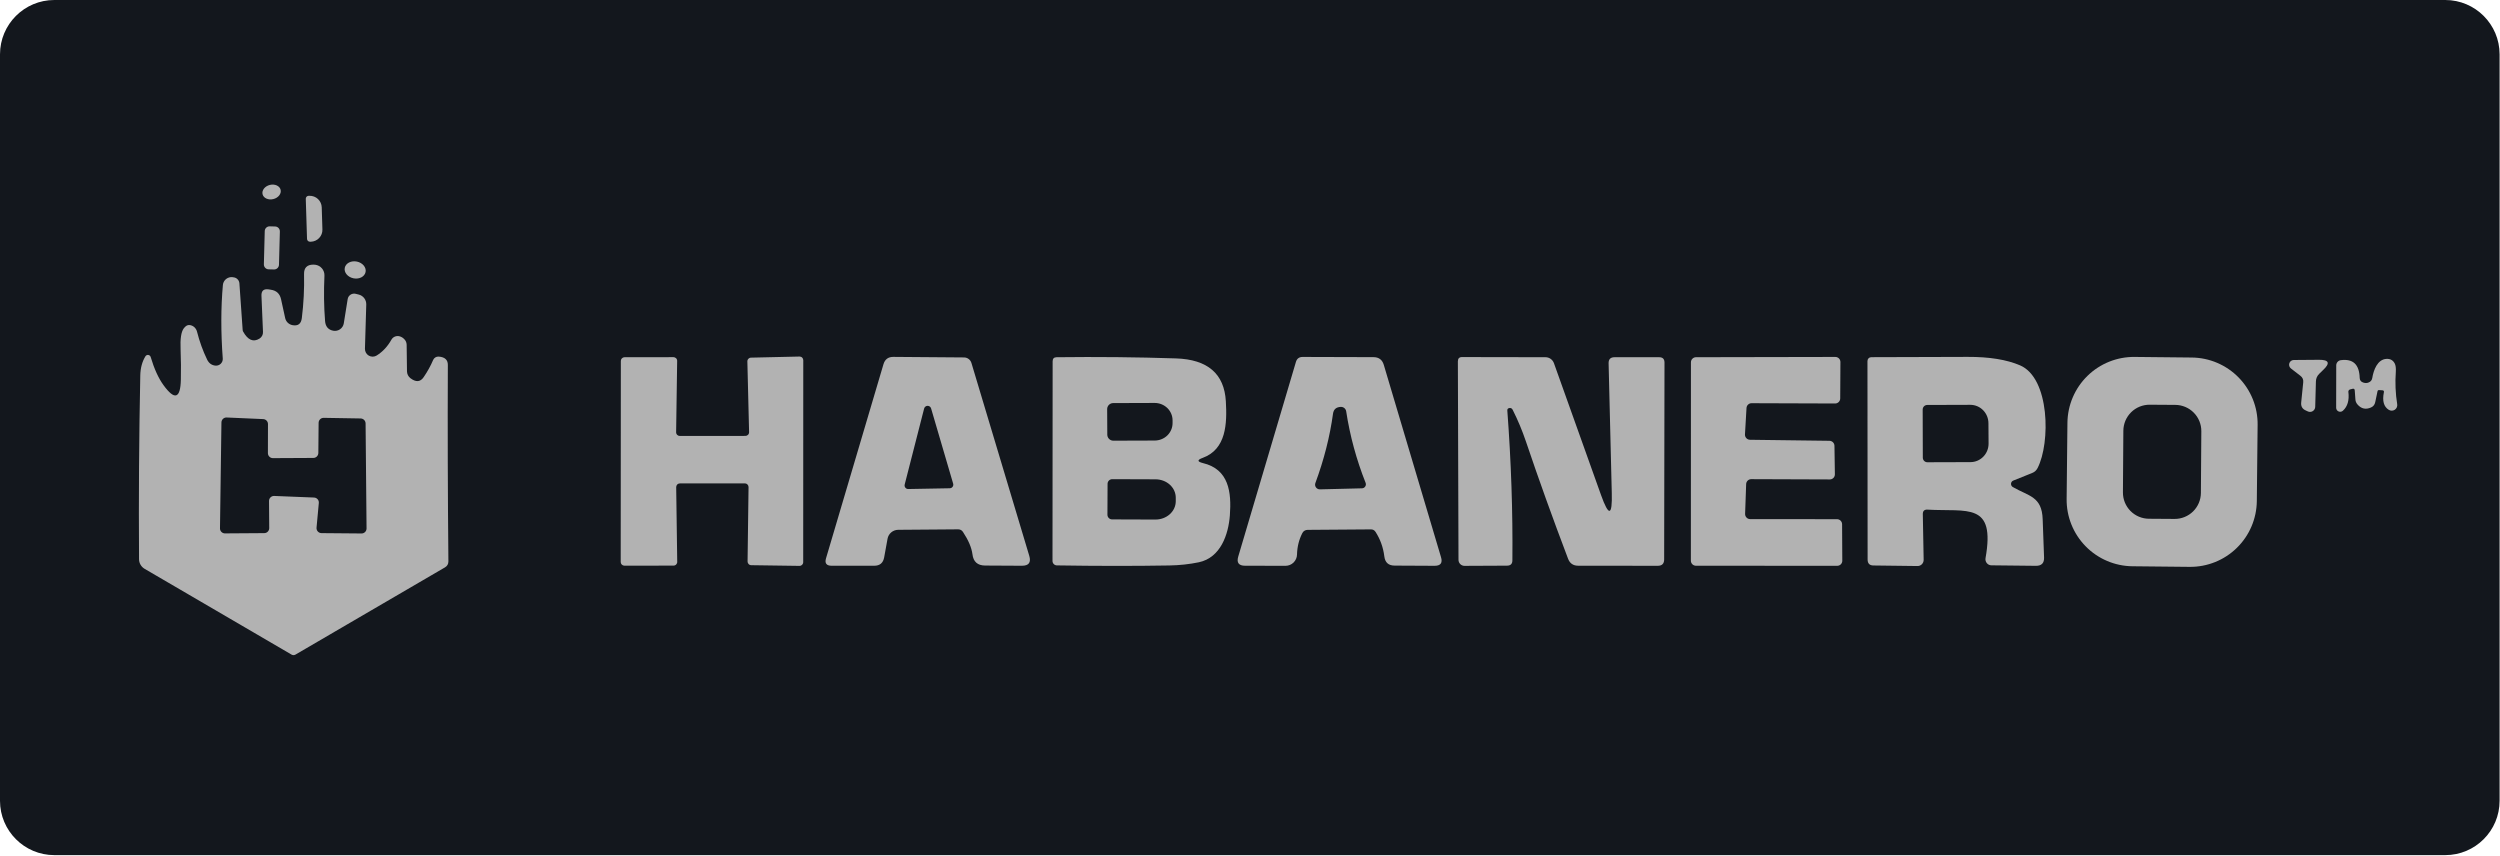
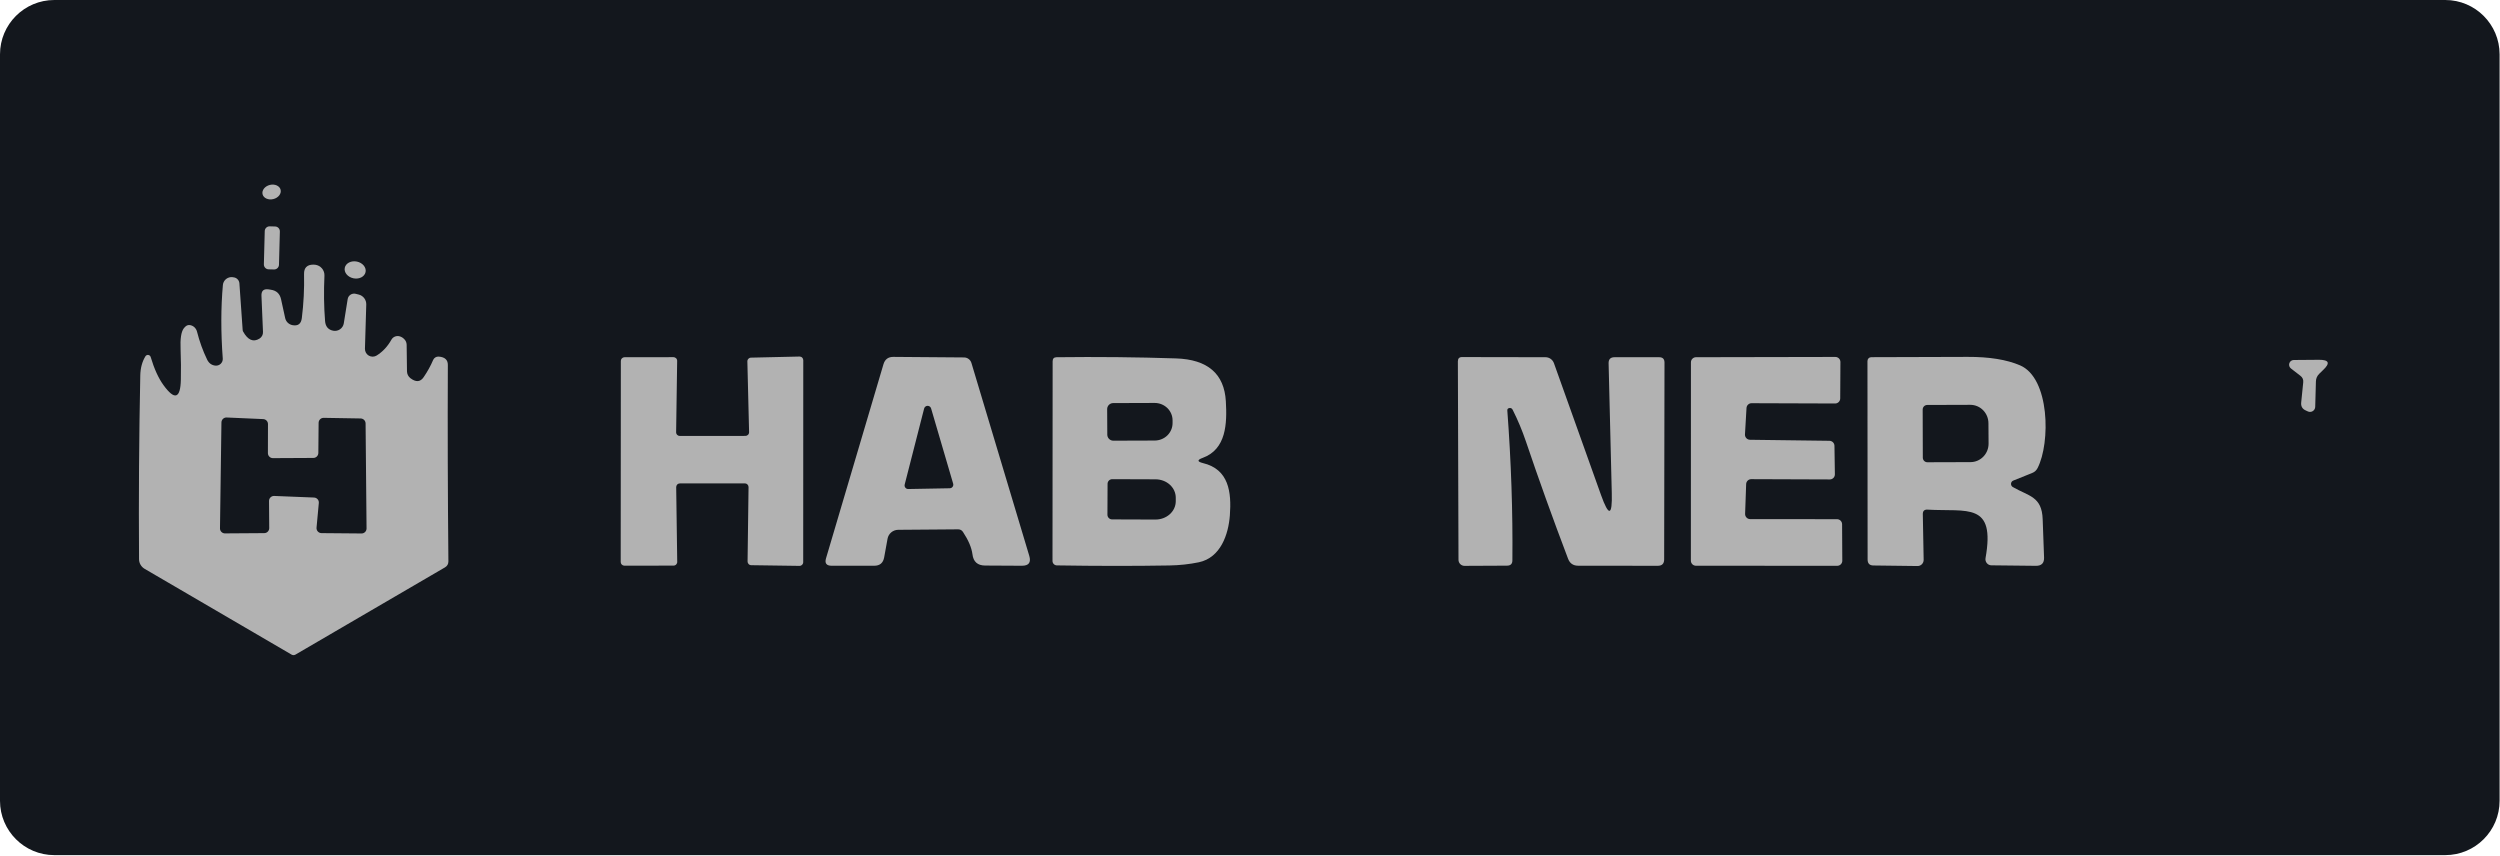
<svg xmlns="http://www.w3.org/2000/svg" width="184" height="63" viewBox="0 0 184 63" fill="none">
  <path d="M0 4C0 1.791 1.791 0 4 0H179.97C182.179 0 183.97 1.791 183.97 4V58.937C183.97 61.146 182.179 62.937 179.97 62.937H4C1.791 62.937 0 61.146 0 58.937V4Z" fill="#13171D" />
  <path d="M20.119 14.652C20.486 14.561 20.725 14.254 20.653 13.966C20.582 13.679 20.226 13.52 19.859 13.611C19.492 13.703 19.253 14.01 19.325 14.297C19.396 14.585 19.752 14.744 20.119 14.652Z" fill="#B2B2B2" />
-   <path d="M22.505 14.631C22.504 14.602 22.509 14.574 22.519 14.548C22.529 14.522 22.544 14.498 22.564 14.477C22.583 14.457 22.607 14.441 22.632 14.429C22.658 14.418 22.686 14.412 22.714 14.411H22.775C22.891 14.408 23.006 14.427 23.113 14.468C23.221 14.508 23.32 14.57 23.404 14.649C23.488 14.727 23.555 14.822 23.602 14.926C23.65 15.031 23.676 15.144 23.679 15.258L23.73 16.892C23.733 17.007 23.714 17.121 23.673 17.228C23.632 17.335 23.57 17.434 23.491 17.517C23.412 17.601 23.317 17.668 23.212 17.715C23.106 17.762 22.993 17.787 22.878 17.791H22.816C22.788 17.791 22.76 17.787 22.734 17.776C22.707 17.766 22.683 17.751 22.663 17.732C22.643 17.712 22.626 17.689 22.615 17.663C22.604 17.637 22.597 17.61 22.597 17.581L22.505 14.631Z" fill="#B2B2B2" />
  <path d="M20.25 16.669L19.852 16.659C19.654 16.653 19.49 16.809 19.485 17.006L19.421 19.456C19.416 19.653 19.571 19.818 19.769 19.823L20.167 19.833C20.364 19.838 20.528 19.683 20.533 19.485L20.598 17.036C20.603 16.838 20.447 16.674 20.25 16.669Z" fill="#B2B2B2" />
  <path d="M26.014 20.483C26.437 20.57 26.836 20.365 26.906 20.025C26.976 19.685 26.69 19.339 26.267 19.252C25.844 19.165 25.444 19.371 25.375 19.71C25.305 20.05 25.591 20.396 26.014 20.483Z" fill="#B2B2B2" />
  <path d="M15.843 26.909C15.916 26.917 15.989 26.91 16.058 26.887C16.127 26.864 16.19 26.826 16.243 26.777C16.295 26.727 16.336 26.666 16.363 26.599C16.389 26.532 16.4 26.46 16.395 26.388C16.252 24.441 16.255 22.636 16.405 20.971C16.419 20.825 16.485 20.688 16.589 20.583C16.693 20.479 16.83 20.414 16.977 20.399C17.065 20.393 17.154 20.399 17.242 20.42C17.344 20.442 17.435 20.496 17.503 20.574C17.572 20.652 17.612 20.75 17.62 20.854L17.86 24.29C17.863 24.333 17.876 24.374 17.896 24.407C18.243 25.03 18.643 25.202 19.095 24.923C19.179 24.872 19.247 24.799 19.293 24.713C19.339 24.627 19.361 24.53 19.356 24.433L19.244 21.778C19.226 21.404 19.403 21.244 19.774 21.298L19.933 21.324C20.341 21.381 20.591 21.611 20.683 22.013L20.989 23.412C21.018 23.542 21.085 23.661 21.181 23.754C21.278 23.846 21.399 23.908 21.531 23.932C21.936 24.007 22.164 23.832 22.215 23.407C22.348 22.334 22.402 21.257 22.378 20.175C22.368 19.712 22.594 19.479 23.057 19.476C23.105 19.476 23.154 19.479 23.205 19.486C23.398 19.511 23.575 19.608 23.7 19.758C23.824 19.907 23.888 20.098 23.879 20.292C23.825 21.45 23.84 22.561 23.925 23.626C23.956 24.031 24.155 24.269 24.522 24.341C24.609 24.358 24.699 24.357 24.785 24.339C24.872 24.321 24.954 24.285 25.027 24.235C25.1 24.184 25.162 24.12 25.209 24.045C25.257 23.97 25.289 23.887 25.303 23.8L25.589 22.013C25.6 21.947 25.624 21.884 25.66 21.828C25.697 21.773 25.744 21.725 25.8 21.688C25.856 21.652 25.918 21.627 25.984 21.616C26.05 21.605 26.117 21.608 26.181 21.625L26.406 21.681C26.567 21.721 26.709 21.816 26.809 21.948C26.909 22.081 26.962 22.244 26.957 22.411L26.86 25.668C26.858 25.771 26.883 25.872 26.933 25.961C26.983 26.051 27.057 26.125 27.146 26.176C27.235 26.227 27.336 26.252 27.439 26.25C27.541 26.248 27.642 26.218 27.728 26.163C28.171 25.884 28.53 25.498 28.806 25.004C28.865 24.897 28.96 24.814 29.074 24.769C29.189 24.724 29.316 24.721 29.434 24.759C29.563 24.8 29.675 24.873 29.77 24.979C29.869 25.084 29.926 25.223 29.929 25.367L29.954 27.332C29.956 27.428 29.979 27.522 30.021 27.608C30.063 27.693 30.124 27.768 30.199 27.828C30.608 28.144 30.934 28.122 31.18 27.761C31.462 27.349 31.695 26.927 31.879 26.495C31.912 26.416 31.969 26.35 32.042 26.305C32.115 26.26 32.201 26.239 32.287 26.245C32.74 26.279 32.965 26.483 32.961 26.858C32.941 31.585 32.955 36.406 33.002 41.321C33.002 41.511 32.92 41.656 32.757 41.755L21.74 48.182C21.698 48.206 21.65 48.218 21.602 48.218C21.554 48.218 21.506 48.206 21.464 48.182L10.646 41.867C10.52 41.794 10.416 41.689 10.343 41.564C10.271 41.438 10.232 41.297 10.233 41.152C10.202 36.636 10.233 32.126 10.325 27.623C10.338 27.082 10.464 26.616 10.702 26.225C10.724 26.189 10.755 26.161 10.793 26.143C10.83 26.126 10.872 26.119 10.913 26.125C10.954 26.13 10.992 26.147 11.024 26.174C11.055 26.201 11.079 26.236 11.09 26.276C11.349 27.147 11.664 27.838 12.035 28.348C12.855 29.478 13.28 29.344 13.311 27.945C13.328 27.237 13.321 26.492 13.291 25.709C13.257 24.94 13.333 24.428 13.521 24.172C13.657 23.992 13.796 23.909 13.939 23.922C14.07 23.932 14.195 23.985 14.296 24.073C14.396 24.161 14.468 24.28 14.501 24.412C14.684 25.137 14.933 25.823 15.246 26.47C15.375 26.732 15.575 26.878 15.843 26.909ZM20.086 33.719C19.988 33.719 19.895 33.68 19.826 33.611C19.757 33.542 19.718 33.449 19.718 33.352L19.723 31.212C19.723 31.118 19.687 31.026 19.621 30.958C19.555 30.889 19.466 30.849 19.371 30.845L16.681 30.727C16.631 30.725 16.582 30.733 16.536 30.75C16.49 30.768 16.448 30.794 16.413 30.828C16.377 30.862 16.348 30.902 16.329 30.947C16.309 30.992 16.298 31.041 16.298 31.09L16.191 38.886C16.19 38.934 16.199 38.983 16.217 39.028C16.235 39.073 16.262 39.114 16.296 39.149C16.331 39.184 16.371 39.211 16.416 39.23C16.461 39.249 16.509 39.258 16.558 39.258L19.448 39.238C19.545 39.238 19.639 39.199 19.708 39.13C19.776 39.061 19.815 38.968 19.815 38.87L19.8 36.869C19.8 36.819 19.81 36.77 19.829 36.725C19.849 36.679 19.877 36.638 19.913 36.604C19.949 36.569 19.991 36.542 20.038 36.525C20.084 36.507 20.133 36.499 20.183 36.502L23.113 36.619C23.163 36.621 23.213 36.633 23.258 36.654C23.303 36.676 23.344 36.707 23.377 36.744C23.41 36.782 23.434 36.826 23.45 36.874C23.465 36.922 23.47 36.972 23.465 37.022L23.297 38.835C23.292 38.885 23.298 38.937 23.314 38.985C23.33 39.033 23.355 39.078 23.39 39.116C23.424 39.154 23.465 39.184 23.512 39.205C23.558 39.226 23.608 39.237 23.66 39.238L26.61 39.264C26.708 39.264 26.801 39.225 26.87 39.156C26.939 39.087 26.978 38.993 26.978 38.896L26.907 31.161C26.905 31.066 26.866 30.974 26.799 30.907C26.731 30.839 26.64 30.8 26.544 30.799L23.823 30.753C23.775 30.752 23.727 30.761 23.682 30.779C23.637 30.797 23.596 30.823 23.561 30.857C23.527 30.891 23.499 30.931 23.48 30.975C23.461 31.02 23.451 31.067 23.45 31.115L23.43 33.341C23.428 33.438 23.389 33.53 23.32 33.598C23.252 33.666 23.159 33.704 23.062 33.704L20.086 33.719Z" fill="#B2B2B2" />
  <path d="M49.768 35.854L49.844 41.353C49.845 41.389 49.839 41.425 49.825 41.458C49.812 41.491 49.792 41.522 49.767 41.547C49.742 41.573 49.712 41.593 49.679 41.607C49.645 41.621 49.61 41.629 49.574 41.629L45.954 41.634C45.882 41.634 45.814 41.605 45.763 41.554C45.712 41.504 45.684 41.435 45.684 41.363L45.694 26.563C45.694 26.491 45.722 26.422 45.773 26.372C45.824 26.321 45.893 26.292 45.964 26.292L49.569 26.287C49.605 26.287 49.64 26.294 49.673 26.308C49.707 26.322 49.737 26.343 49.762 26.368C49.787 26.394 49.807 26.424 49.82 26.458C49.834 26.491 49.84 26.527 49.839 26.563L49.763 31.811C49.762 31.847 49.769 31.883 49.782 31.916C49.795 31.95 49.815 31.98 49.84 32.006C49.865 32.031 49.895 32.052 49.928 32.066C49.962 32.08 49.997 32.087 50.033 32.087L54.863 32.082C54.899 32.082 54.934 32.075 54.968 32.061C55.001 32.047 55.031 32.026 55.056 32.001C55.081 31.975 55.101 31.945 55.114 31.911C55.128 31.878 55.134 31.842 55.133 31.806L55.006 26.599C55.005 26.563 55.011 26.528 55.025 26.495C55.037 26.462 55.057 26.431 55.081 26.406C55.106 26.38 55.136 26.36 55.168 26.345C55.201 26.331 55.236 26.323 55.271 26.323L58.845 26.241C58.881 26.241 58.917 26.247 58.95 26.26C58.983 26.274 59.014 26.293 59.04 26.319C59.065 26.344 59.086 26.374 59.1 26.407C59.114 26.44 59.121 26.476 59.121 26.512L59.116 41.378C59.116 41.414 59.108 41.45 59.094 41.483C59.081 41.516 59.06 41.546 59.035 41.572C59.009 41.597 58.978 41.617 58.945 41.63C58.912 41.643 58.876 41.65 58.84 41.649L55.287 41.598C55.251 41.597 55.216 41.59 55.183 41.575C55.151 41.561 55.121 41.541 55.097 41.515C55.072 41.489 55.053 41.459 55.04 41.426C55.027 41.393 55.02 41.358 55.021 41.322L55.093 35.854C55.093 35.819 55.087 35.783 55.074 35.749C55.06 35.716 55.04 35.685 55.015 35.66C54.99 35.634 54.96 35.614 54.927 35.6C54.894 35.586 54.858 35.579 54.822 35.579H50.038C50.002 35.579 49.967 35.586 49.934 35.6C49.901 35.614 49.87 35.634 49.845 35.66C49.82 35.685 49.8 35.716 49.787 35.749C49.774 35.783 49.767 35.819 49.768 35.854Z" fill="#B2B2B2" />
  <path d="M70.516 38.959L66.1 38.994C65.914 38.997 65.736 39.064 65.594 39.183C65.453 39.302 65.357 39.467 65.324 39.648L65.074 41.026C64.999 41.435 64.756 41.639 64.344 41.639H61.209C60.825 41.639 60.687 41.455 60.796 41.088L65.023 26.808C65.132 26.444 65.375 26.264 65.753 26.267L70.96 26.308C71.08 26.309 71.197 26.349 71.293 26.422C71.389 26.494 71.461 26.595 71.496 26.711L75.754 40.909C75.9 41.399 75.718 41.642 75.208 41.639L72.502 41.624C71.947 41.62 71.638 41.344 71.573 40.797C71.511 40.31 71.278 39.76 70.873 39.148C70.788 39.022 70.669 38.959 70.516 38.959ZM66.585 35.661C66.575 35.7 66.574 35.742 66.582 35.781C66.591 35.821 66.608 35.859 66.633 35.891C66.658 35.923 66.691 35.949 66.727 35.967C66.764 35.984 66.805 35.993 66.845 35.992L69.903 35.936C69.944 35.935 69.984 35.925 70.02 35.907C70.056 35.888 70.087 35.862 70.111 35.829C70.135 35.797 70.152 35.759 70.159 35.719C70.166 35.679 70.165 35.638 70.153 35.599L68.53 30.065C68.515 30.008 68.481 29.957 68.433 29.921C68.386 29.886 68.328 29.867 68.268 29.868C68.209 29.869 68.151 29.89 68.106 29.928C68.059 29.966 68.027 30.017 68.014 30.076L66.585 35.661Z" fill="#B2B2B2" />
  <path d="M88.517 33.7C88.102 33.85 88.108 33.977 88.537 34.083C90.447 34.542 90.646 36.217 90.518 37.937C90.411 39.331 89.844 41.041 88.236 41.383C87.545 41.526 86.825 41.605 86.076 41.618C83.497 41.663 80.733 41.661 77.785 41.613C77.7 41.612 77.618 41.577 77.558 41.516C77.498 41.455 77.464 41.372 77.464 41.286L77.474 26.588C77.474 26.394 77.571 26.296 77.765 26.292C80.757 26.255 83.686 26.284 86.551 26.379C88.879 26.454 90.103 27.504 90.222 29.529C90.319 31.183 90.253 33.067 88.517 33.7ZM81.487 30.116L81.497 31.995C81.498 32.112 81.546 32.223 81.629 32.306C81.712 32.388 81.824 32.434 81.941 32.434L84.989 32.424C85.338 32.422 85.673 32.286 85.919 32.045C86.165 31.803 86.302 31.477 86.301 31.137V30.933C86.3 30.765 86.266 30.598 86.199 30.443C86.132 30.288 86.035 30.147 85.912 30.028C85.789 29.91 85.643 29.816 85.483 29.752C85.323 29.688 85.152 29.656 84.979 29.657L81.931 29.667C81.872 29.667 81.814 29.678 81.76 29.701C81.706 29.724 81.656 29.757 81.615 29.799C81.574 29.84 81.541 29.89 81.519 29.945C81.497 29.999 81.486 30.057 81.487 30.116ZM81.517 35.604L81.507 37.881C81.507 37.926 81.515 37.972 81.532 38.014C81.549 38.056 81.574 38.094 81.606 38.126C81.638 38.159 81.675 38.184 81.717 38.202C81.759 38.219 81.804 38.228 81.849 38.228L85.04 38.239C85.236 38.239 85.43 38.205 85.611 38.138C85.792 38.071 85.957 37.972 86.096 37.848C86.235 37.723 86.345 37.575 86.421 37.411C86.496 37.248 86.535 37.073 86.536 36.896V36.63C86.537 36.273 86.381 35.93 86.103 35.676C85.824 35.422 85.446 35.279 85.05 35.278L81.859 35.267C81.77 35.267 81.683 35.303 81.619 35.366C81.555 35.429 81.519 35.514 81.517 35.604Z" fill="#B2B2B2" />
-   <path d="M95.853 39.233C95.605 39.717 95.474 40.244 95.46 40.816C95.455 41.037 95.364 41.247 95.206 41.402C95.049 41.556 94.838 41.643 94.618 41.643L91.641 41.638C91.168 41.638 91 41.411 91.136 40.959L95.378 26.644C95.45 26.395 95.615 26.271 95.874 26.271L101.086 26.286C101.481 26.286 101.734 26.475 101.847 26.853L106.058 41.005C106.188 41.434 106.028 41.646 105.579 41.643L102.648 41.628C102.195 41.628 101.942 41.403 101.887 40.954C101.806 40.293 101.59 39.691 101.239 39.146C101.157 39.02 101.042 38.959 100.892 38.963L96.236 38.998C96.156 38.998 96.078 39.02 96.01 39.062C95.943 39.103 95.888 39.163 95.853 39.233ZM98.11 30.447C97.878 32.135 97.446 33.835 96.813 35.547C96.793 35.6 96.786 35.657 96.793 35.714C96.8 35.77 96.821 35.824 96.854 35.87C96.887 35.916 96.93 35.954 96.981 35.98C97.032 36.005 97.088 36.018 97.145 36.017L100.244 35.94C100.291 35.939 100.337 35.926 100.378 35.903C100.419 35.879 100.454 35.847 100.48 35.807C100.506 35.768 100.523 35.723 100.528 35.676C100.533 35.629 100.526 35.581 100.509 35.537C99.832 33.828 99.355 32.074 99.079 30.273C99.066 30.181 99.018 30.097 98.946 30.036C98.874 29.976 98.781 29.944 98.686 29.947C98.346 29.96 98.154 30.127 98.11 30.447Z" fill="#B2B2B2" />
  <path d="M118.627 36.287L118.393 26.74C118.386 26.441 118.532 26.291 118.832 26.291H122.114C122.376 26.291 122.507 26.422 122.507 26.684L122.482 41.173C122.482 41.486 122.325 41.642 122.012 41.642L116.156 41.637C115.789 41.637 115.54 41.467 115.411 41.127C114.278 38.142 113.243 35.262 112.307 32.489C112.038 31.692 111.713 30.916 111.332 30.16C111.278 30.055 111.194 30.012 111.082 30.033C110.976 30.053 110.929 30.116 110.939 30.222C111.221 33.993 111.346 37.665 111.312 41.239C111.312 41.501 111.181 41.632 110.918 41.632L107.789 41.647C107.671 41.647 107.558 41.601 107.475 41.517C107.392 41.434 107.345 41.321 107.345 41.203L107.299 26.597C107.299 26.383 107.404 26.277 107.615 26.28L113.747 26.291C113.883 26.291 114.016 26.333 114.128 26.412C114.239 26.491 114.323 26.602 114.37 26.73L117.836 36.435C118.408 38.035 118.672 37.985 118.627 36.287Z" fill="#B2B2B2" />
  <path d="M128.813 38.207L135.205 38.212C135.303 38.212 135.397 38.251 135.467 38.32C135.536 38.388 135.576 38.482 135.578 38.58L135.593 41.265C135.594 41.315 135.584 41.364 135.566 41.409C135.548 41.455 135.52 41.497 135.486 41.532C135.451 41.567 135.41 41.595 135.364 41.614C135.318 41.633 135.27 41.643 135.22 41.643L124.821 41.638C124.722 41.638 124.627 41.599 124.557 41.529C124.487 41.459 124.448 41.364 124.448 41.265L124.453 26.664C124.453 26.565 124.492 26.47 124.562 26.401C124.632 26.331 124.727 26.291 124.826 26.291L135.082 26.271C135.181 26.271 135.276 26.31 135.346 26.38C135.416 26.45 135.455 26.545 135.455 26.644L135.44 29.324C135.44 29.423 135.4 29.518 135.331 29.587C135.261 29.657 135.166 29.697 135.067 29.697L128.915 29.676C128.82 29.676 128.728 29.712 128.659 29.778C128.589 29.844 128.548 29.933 128.543 30.028L128.43 31.974C128.427 32.024 128.435 32.074 128.452 32.121C128.469 32.169 128.496 32.212 128.53 32.248C128.564 32.285 128.606 32.315 128.652 32.335C128.698 32.355 128.747 32.366 128.798 32.367L134.648 32.443C134.745 32.444 134.838 32.484 134.907 32.552C134.976 32.621 135.015 32.714 135.016 32.811L135.047 34.909C135.047 34.959 135.038 35.008 135.02 35.053C135.001 35.099 134.974 35.141 134.939 35.176C134.905 35.211 134.863 35.239 134.818 35.258C134.772 35.277 134.723 35.287 134.674 35.287L128.89 35.266C128.793 35.266 128.699 35.304 128.63 35.372C128.56 35.44 128.52 35.532 128.517 35.629L128.44 37.824C128.439 37.874 128.448 37.924 128.466 37.97C128.484 38.016 128.511 38.059 128.546 38.094C128.581 38.13 128.622 38.158 128.668 38.178C128.714 38.197 128.763 38.207 128.813 38.207Z" fill="#B2B2B2" />
  <path d="M141.519 37.841L141.581 41.2C141.582 41.26 141.571 41.32 141.549 41.376C141.527 41.432 141.494 41.483 141.452 41.526C141.41 41.569 141.36 41.603 141.305 41.626C141.25 41.649 141.191 41.66 141.131 41.66L137.889 41.619C137.6 41.619 137.456 41.472 137.456 41.18L137.445 26.573C137.445 26.536 137.452 26.499 137.466 26.464C137.48 26.43 137.501 26.398 137.527 26.372C137.554 26.345 137.586 26.324 137.621 26.309C137.656 26.295 137.693 26.288 137.731 26.288C140.172 26.288 142.534 26.281 144.817 26.267C146.407 26.26 147.693 26.468 148.677 26.89C150.872 27.829 150.918 32.593 149.968 34.446C149.88 34.619 149.746 34.742 149.565 34.813L148.177 35.37C148.131 35.388 148.091 35.419 148.062 35.459C148.032 35.499 148.015 35.547 148.011 35.596C148.007 35.645 148.018 35.695 148.04 35.739C148.063 35.783 148.098 35.819 148.141 35.845C149.31 36.524 150.285 36.524 150.341 38.218C150.379 39.328 150.413 40.264 150.443 41.026C150.46 41.442 150.259 41.648 149.841 41.644L146.568 41.608C146.504 41.608 146.44 41.593 146.382 41.566C146.324 41.538 146.272 41.498 146.231 41.447C146.189 41.397 146.159 41.339 146.143 41.276C146.126 41.213 146.123 41.147 146.134 41.083C146.875 36.932 144.802 37.677 141.866 37.509C141.632 37.495 141.516 37.606 141.519 37.841ZM141.509 30.147L141.519 33.69C141.521 33.779 141.557 33.863 141.62 33.925C141.683 33.987 141.768 34.022 141.856 34.022L145.027 34.012C145.202 34.012 145.376 33.977 145.538 33.908C145.7 33.839 145.847 33.739 145.971 33.612C146.094 33.486 146.192 33.335 146.259 33.17C146.326 33.005 146.36 32.827 146.359 32.649L146.349 31.148C146.348 30.788 146.206 30.444 145.957 30.191C145.707 29.937 145.369 29.795 145.016 29.795L141.846 29.805C141.801 29.805 141.757 29.814 141.716 29.831C141.675 29.848 141.637 29.874 141.606 29.905C141.575 29.937 141.55 29.975 141.533 30.017C141.517 30.058 141.508 30.102 141.509 30.147Z" fill="#B2B2B2" />
-   <path d="M166.102 36.876C166.089 38.175 165.56 39.415 164.632 40.323C163.704 41.232 162.454 41.734 161.155 41.721L156.949 41.677C155.65 41.663 154.41 41.134 153.502 40.206C152.593 39.279 152.091 38.028 152.104 36.73L152.163 31.114C152.177 29.816 152.706 28.576 153.633 27.668C154.561 26.759 155.812 26.256 157.11 26.27L161.317 26.314C162.615 26.328 163.855 26.856 164.763 27.784C165.672 28.712 166.175 29.962 166.161 31.261L166.102 36.876ZM162.018 31.738C162.021 31.228 161.822 30.737 161.463 30.374C161.105 30.01 160.617 29.804 160.106 29.8L158.217 29.787C157.707 29.784 157.216 29.983 156.853 30.341C156.489 30.7 156.283 31.188 156.279 31.698L156.248 36.242C156.244 36.752 156.444 37.243 156.802 37.607C157.16 37.97 157.648 38.176 158.159 38.18L160.048 38.193C160.558 38.197 161.049 37.997 161.413 37.639C161.776 37.281 161.982 36.792 161.986 36.282L162.018 31.738Z" fill="#B2B2B2" />
  <path d="M169.312 27.66L168.613 27.119C168.556 27.075 168.514 27.015 168.492 26.946C168.471 26.877 168.472 26.804 168.494 26.735C168.516 26.667 168.56 26.607 168.617 26.564C168.675 26.521 168.745 26.498 168.817 26.496L170.67 26.481C171.423 26.474 171.523 26.728 170.972 27.242C170.907 27.303 170.815 27.393 170.696 27.512C170.539 27.665 170.458 27.851 170.451 28.069L170.4 29.948C170.397 30.01 170.38 30.071 170.349 30.125C170.318 30.179 170.274 30.225 170.221 30.258C170.168 30.291 170.108 30.311 170.046 30.315C169.983 30.32 169.921 30.309 169.864 30.284L169.711 30.213C169.452 30.101 169.338 29.903 169.368 29.621L169.517 28.145C169.54 27.945 169.472 27.783 169.312 27.66Z" fill="#B2B2B2" />
-   <path d="M175.454 28.873C175.474 28.781 175.437 28.732 175.342 28.725L175.102 28.71C175.034 28.706 174.994 28.737 174.984 28.802L174.816 29.603C174.778 29.787 174.675 29.916 174.504 29.991C174.12 30.161 173.79 30.088 173.514 29.772C173.415 29.659 173.362 29.528 173.356 29.379L173.31 28.74C173.303 28.628 173.245 28.587 173.136 28.618L172.963 28.664C172.923 28.675 172.888 28.7 172.866 28.733C172.843 28.767 172.834 28.808 172.84 28.848C172.915 29.457 172.782 29.916 172.442 30.226C172.4 30.266 172.346 30.293 172.289 30.303C172.231 30.313 172.172 30.306 172.119 30.283C172.065 30.259 172.02 30.221 171.988 30.172C171.957 30.122 171.94 30.065 171.941 30.007L171.947 26.892C171.947 26.798 171.981 26.707 172.044 26.636C172.106 26.566 172.191 26.521 172.284 26.509C173.182 26.39 173.645 26.824 173.672 27.811C173.679 27.985 173.764 28.099 173.927 28.153C174.064 28.201 174.191 28.203 174.31 28.159C174.477 28.101 174.574 27.985 174.601 27.811C174.693 27.25 174.974 26.443 175.653 26.413C175.929 26.402 176.128 26.515 176.25 26.749C176.322 26.882 176.349 27.085 176.332 27.357C176.274 28.17 176.308 28.968 176.434 29.751C176.447 29.829 176.437 29.908 176.406 29.98C176.375 30.052 176.323 30.113 176.258 30.157C176.193 30.2 176.117 30.224 176.039 30.226C175.96 30.227 175.883 30.206 175.816 30.165C175.445 29.937 175.325 29.506 175.454 28.873Z" fill="#B2B2B2" />
</svg>